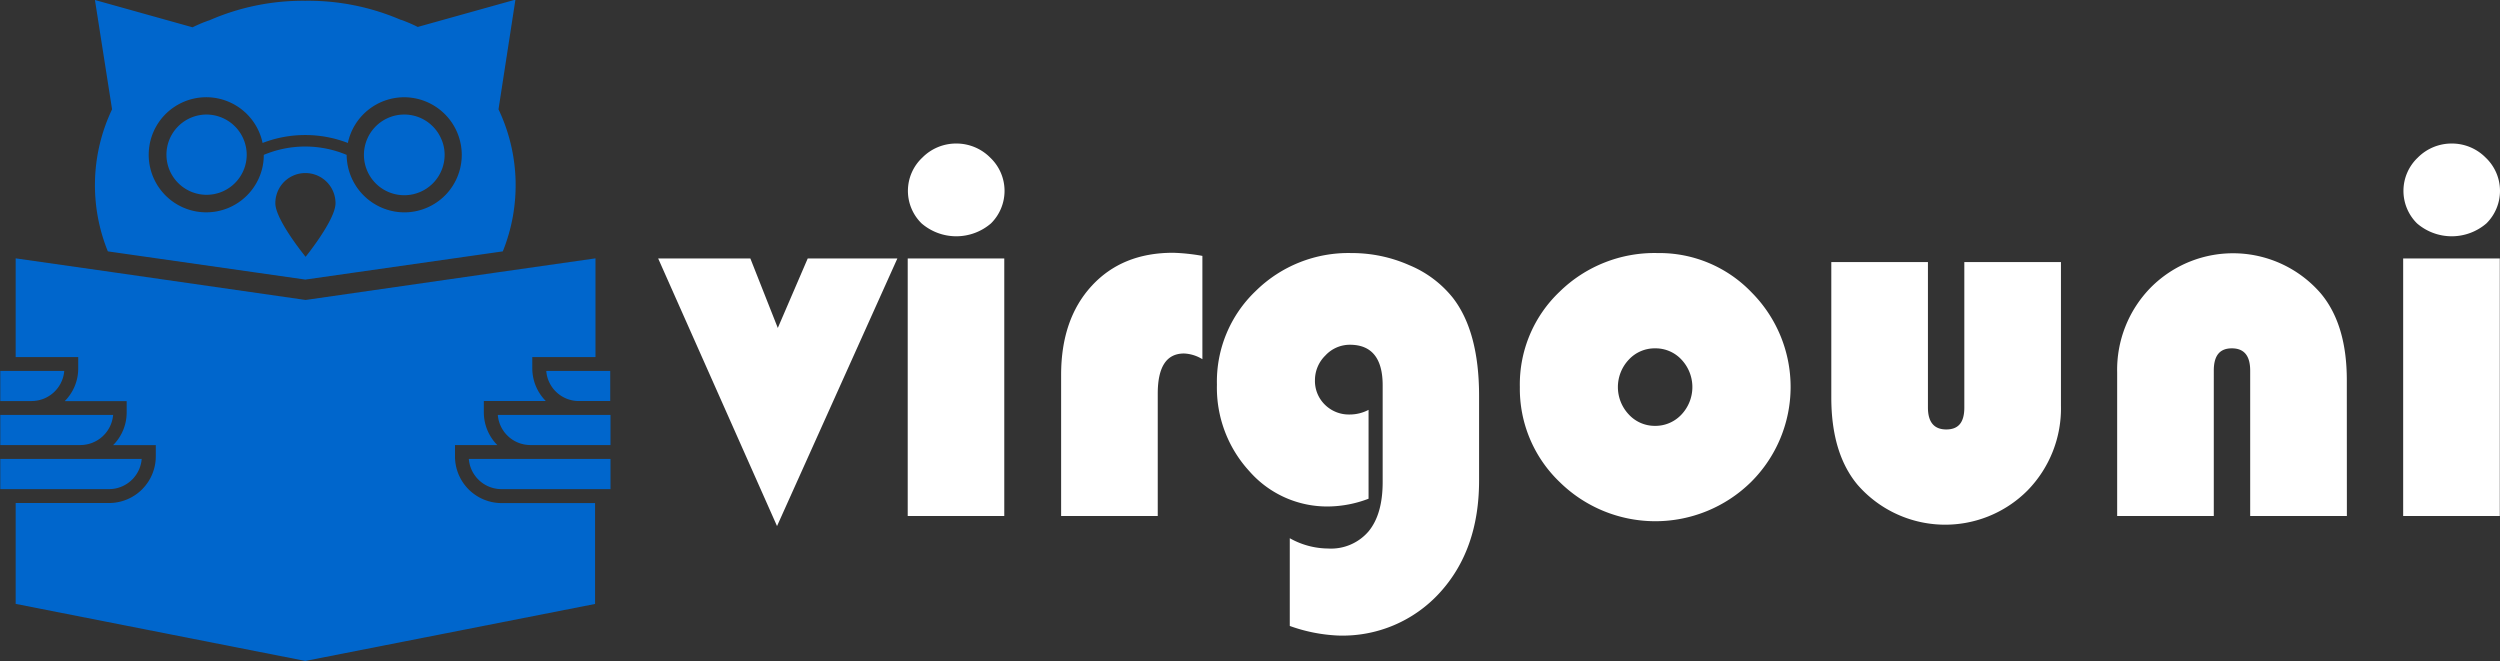
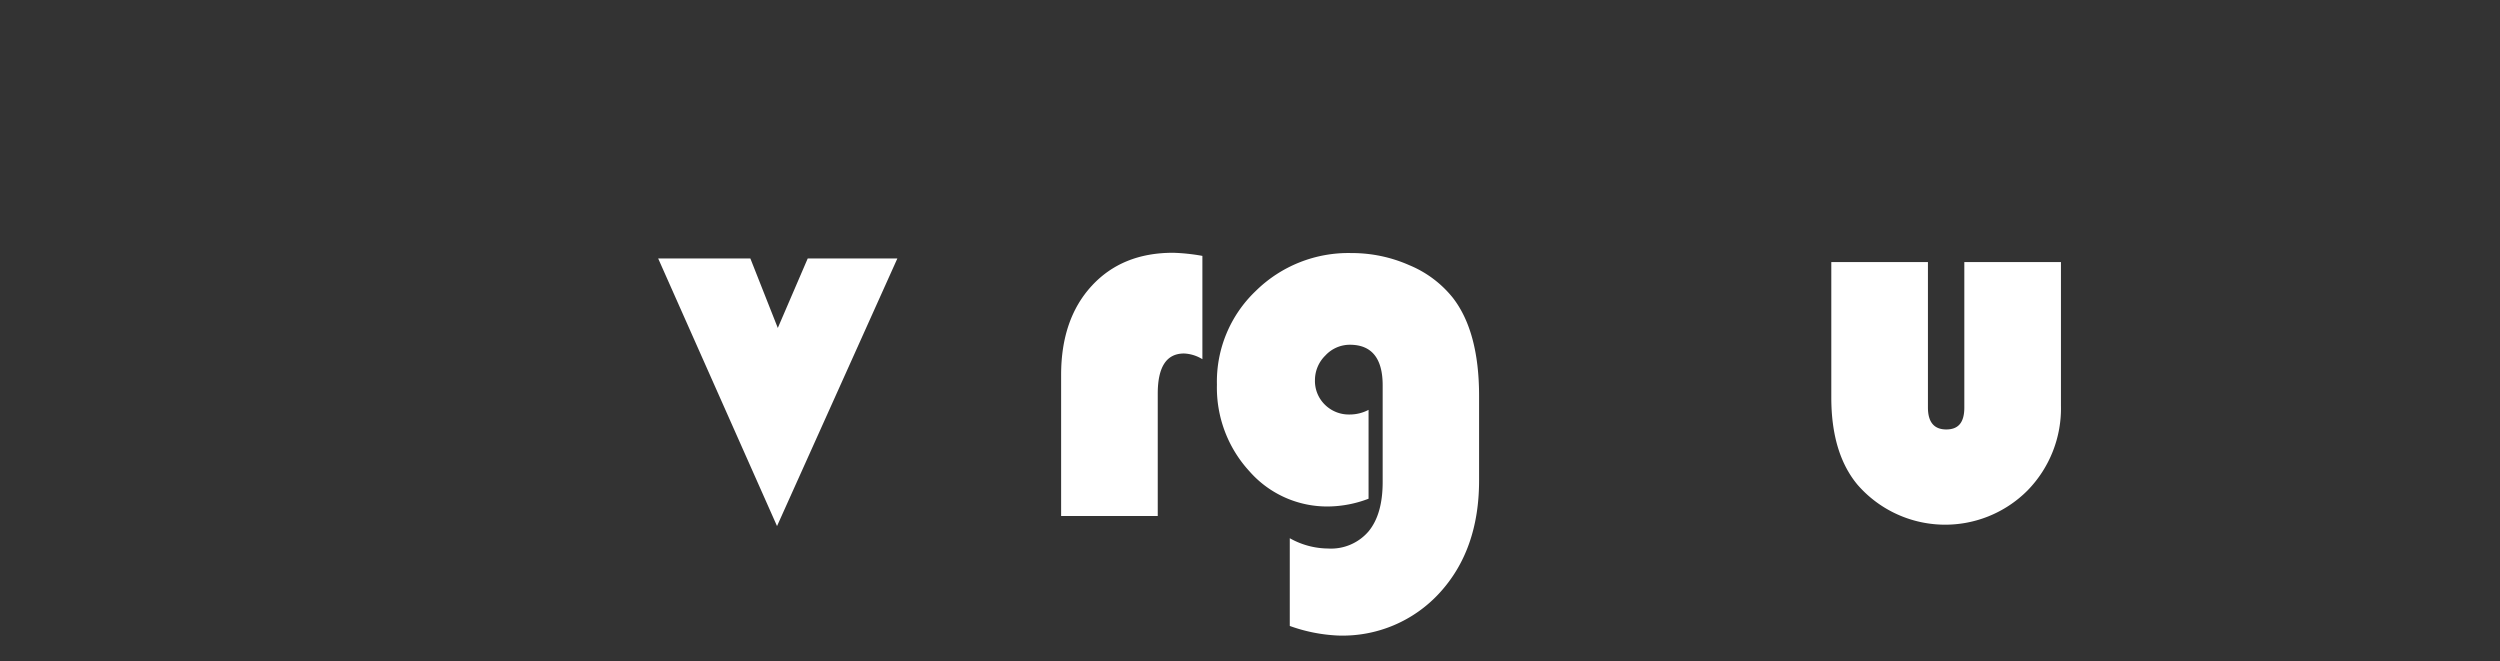
<svg xmlns="http://www.w3.org/2000/svg" viewBox="0 0 354.46 93.74">
  <rect x="0" y="0" width="354.46" height="93.74" fill="#333333" stroke="none" />
  <defs>
    <style>.cls-1{fill:#06c;}.cls-2{fill:#fff;}</style>
  </defs>
  <title>finalvirgo</title>
  <g id="OBJECTS">
-     <path class="cls-1" d="M99.43,64.92v1.59a6.58,6.58,0,0,0,1.92,4.64H92.56v1.6a6.57,6.57,0,0,0,1.91,4.64h-6V79a6.62,6.62,0,0,0,6.61,6.62h13.25v14.3L67.25,108,26.18,99.91V85.61H39.43A6.63,6.63,0,0,0,46.05,79v-1.6H40a6.54,6.54,0,0,0,1.92-4.64v-1.6H33.14a6.53,6.53,0,0,0,1.91-4.64V64.92H26.18v-14l14,2,27.11,3.9,27.1-3.9,14-2v14ZM94.64,29.79a25.06,25.06,0,0,1,.61,20.14l-28,4-28-4a25,25,0,0,1,.6-20.14l-2.43-15.5,13.84,3.87c.79-.38,1.58-.73,2.41-1A33.13,33.13,0,0,1,67.25,14.4,33.18,33.18,0,0,1,80.8,17.11l0,0,.06,0a21.91,21.91,0,0,1,2.33,1l0,0,13.85-3.87ZM71.53,43.11a4.27,4.27,0,0,0-7.48-2.83A4.29,4.29,0,0,0,63,43.11c0,2.36,4.29,7.59,4.29,7.59S71.53,45.47,71.53,43.11Zm17.9-6.86a8.18,8.18,0,0,0-8.15-8.17,8.17,8.17,0,0,0-8,6.48,16.8,16.8,0,0,0-12.09,0,8.16,8.16,0,1,0-.65,5.25,8,8,0,0,0,.82-3.56v0a15.16,15.16,0,0,1,11.75,0v0a8.21,8.21,0,0,0,8.17,8.15A8.15,8.15,0,0,0,89.43,36.25Zm-61,34.9a4.65,4.65,0,0,0,4.64-4.27H24v4.27h4.48Zm6.88,6.24A4.67,4.67,0,0,0,40,73.12H24v4.27H35.32Zm4.11,6.25a4.65,4.65,0,0,0,4.63-4.28H24v4.28H39.43Zm68.88-16.76h-6.89A4.63,4.63,0,0,0,106,71.15h4.48V66.88ZM94.54,73.12a4.64,4.64,0,0,0,4.64,4.27h11.34V73.12h-16Zm-4.11,6.24a4.65,4.65,0,0,0,4.63,4.28h15.46V79.36H90.43ZM81.28,30.53A5.72,5.72,0,1,0,87,36.25a5.47,5.47,0,0,0-.52-2.36A5.7,5.7,0,0,0,81.28,30.53Zm-28.06,0a5.69,5.69,0,1,0,5.72,5.72A5.72,5.72,0,0,0,53.22,30.53Z" transform="translate(-23.96 -14.29)" />
    <path class="cls-2" d="M151.19,50.94,134.13,88.88,117.28,50.94h13.07l3.89,9.85,4.24-9.85Z" transform="translate(-23.96 -14.29)" />
-     <path class="cls-2" d="M166.35,50.94V87.45H152.66V50.94Zm-6.81-16.3a6.74,6.74,0,0,1,4.82,2,6.49,6.49,0,0,1,.11,9.32,7.54,7.54,0,0,1-9.85,0,6.46,6.46,0,0,1,.11-9.32A6.72,6.72,0,0,1,159.54,34.64Z" transform="translate(-23.96 -14.29)" />
    <path class="cls-2" d="M194.44,50.57V65.22a5.36,5.36,0,0,0-2.6-.81q-3.74,0-3.73,5.72V87.45h-13.7v-20q0-7.9,4.32-12.61t11.54-4.71A27.81,27.81,0,0,1,194.44,50.57Z" transform="translate(-23.96 -14.29)" />
    <path class="cls-2" d="M218,72.4V85a16.4,16.4,0,0,1-5.67,1.1,14.65,14.65,0,0,1-11.23-5,17.51,17.51,0,0,1-4.6-12.27A17.74,17.74,0,0,1,202,55.55a18.7,18.7,0,0,1,13.58-5.38,20.1,20.1,0,0,1,8.2,1.72,15.47,15.47,0,0,1,6.16,4.61q3.73,4.8,3.73,13.92v12q0,9.78-5.55,15.88a18.63,18.63,0,0,1-14.44,6.1,23.1,23.1,0,0,1-6.85-1.36V90.6a11.23,11.23,0,0,0,5.42,1.46A7,7,0,0,0,218,89.63c1.34-1.63,2-3.95,2-7V68.92c0-3.83-1.56-5.75-4.65-5.75a4.72,4.72,0,0,0-3.47,1.52,4.89,4.89,0,0,0-1.48,3.5,4.7,4.7,0,0,0,1.41,3.48,4.82,4.82,0,0,0,3.5,1.39A5.73,5.73,0,0,0,218,72.4Z" transform="translate(-23.96 -14.29)" />
-     <path class="cls-2" d="M259,50.17a18.1,18.1,0,0,1,13.31,5.58,19,19,0,0,1-.07,26.87,19.34,19.34,0,0,1-27.16,0,18.3,18.3,0,0,1-5.63-13.46,18.1,18.1,0,0,1,5.63-13.5A19.21,19.21,0,0,1,259,50.17Zm-.37,13.51a5,5,0,0,0-3.73,1.6,5.66,5.66,0,0,0,0,7.78,5,5,0,0,0,3.71,1.61,5.05,5.05,0,0,0,3.76-1.61,5.68,5.68,0,0,0,0-7.78A5,5,0,0,0,258.67,63.68Z" transform="translate(-23.96 -14.29)" />
    <path class="cls-2" d="M283.61,51.45h13.7V72.07c0,2.07.87,3.11,2.6,3.11s2.56-1,2.56-3.11V51.45h13.7V71.81a16.65,16.65,0,0,1-4.72,12A16.47,16.47,0,0,1,287.31,83q-3.69-4.44-3.7-12.31Z" transform="translate(-23.96 -14.29)" />
-     <path class="cls-2" d="M356.71,87.45H343V66.83c0-2.1-.86-3.15-2.6-3.15s-2.56,1.05-2.56,3.15V87.45h-13.7V67.09a16.65,16.65,0,0,1,4.73-12,16.44,16.44,0,0,1,24.13.79q3.71,4.42,3.7,12.34Z" transform="translate(-23.96 -14.29)" />
-     <path class="cls-2" d="M378.39,50.94V87.45h-13.7V50.94Zm-6.81-16.3a6.72,6.72,0,0,1,4.81,2,6.49,6.49,0,0,1,.11,9.32,7.54,7.54,0,0,1-9.85,0,6.49,6.49,0,0,1,.11-9.32A6.74,6.74,0,0,1,371.58,34.64Z" transform="translate(-23.96 -14.29)" />
  </g>
</svg>